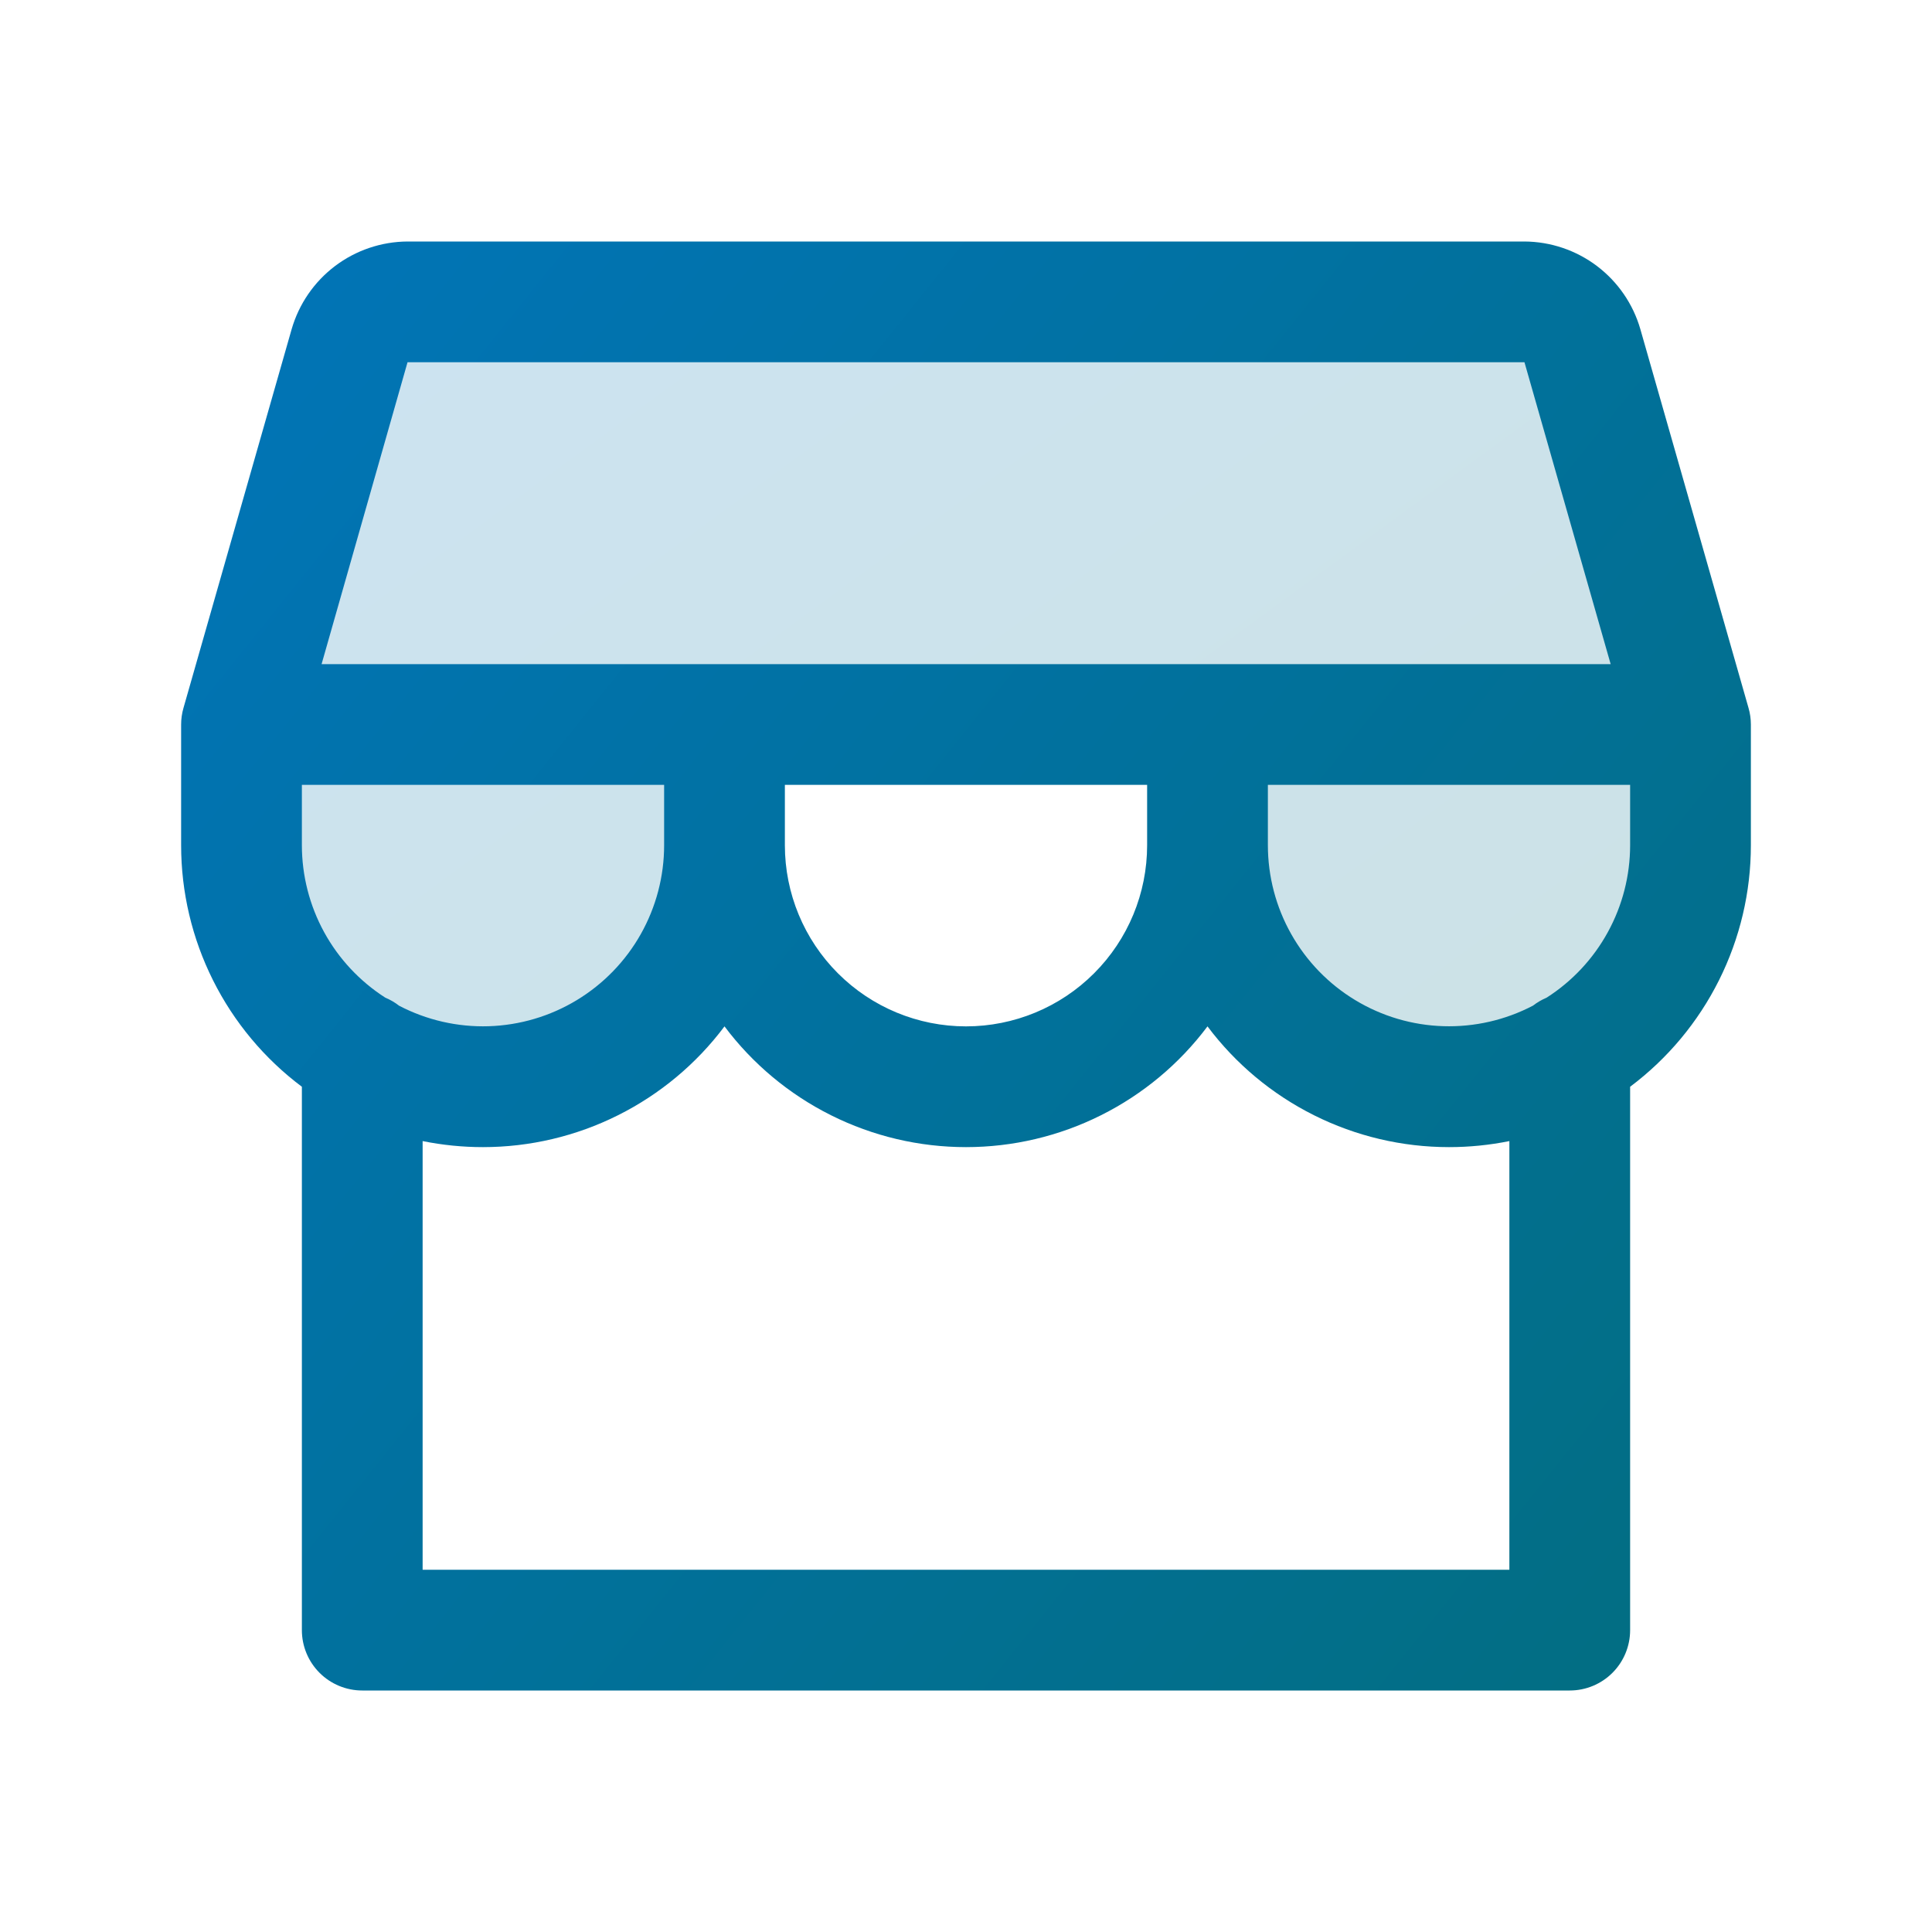
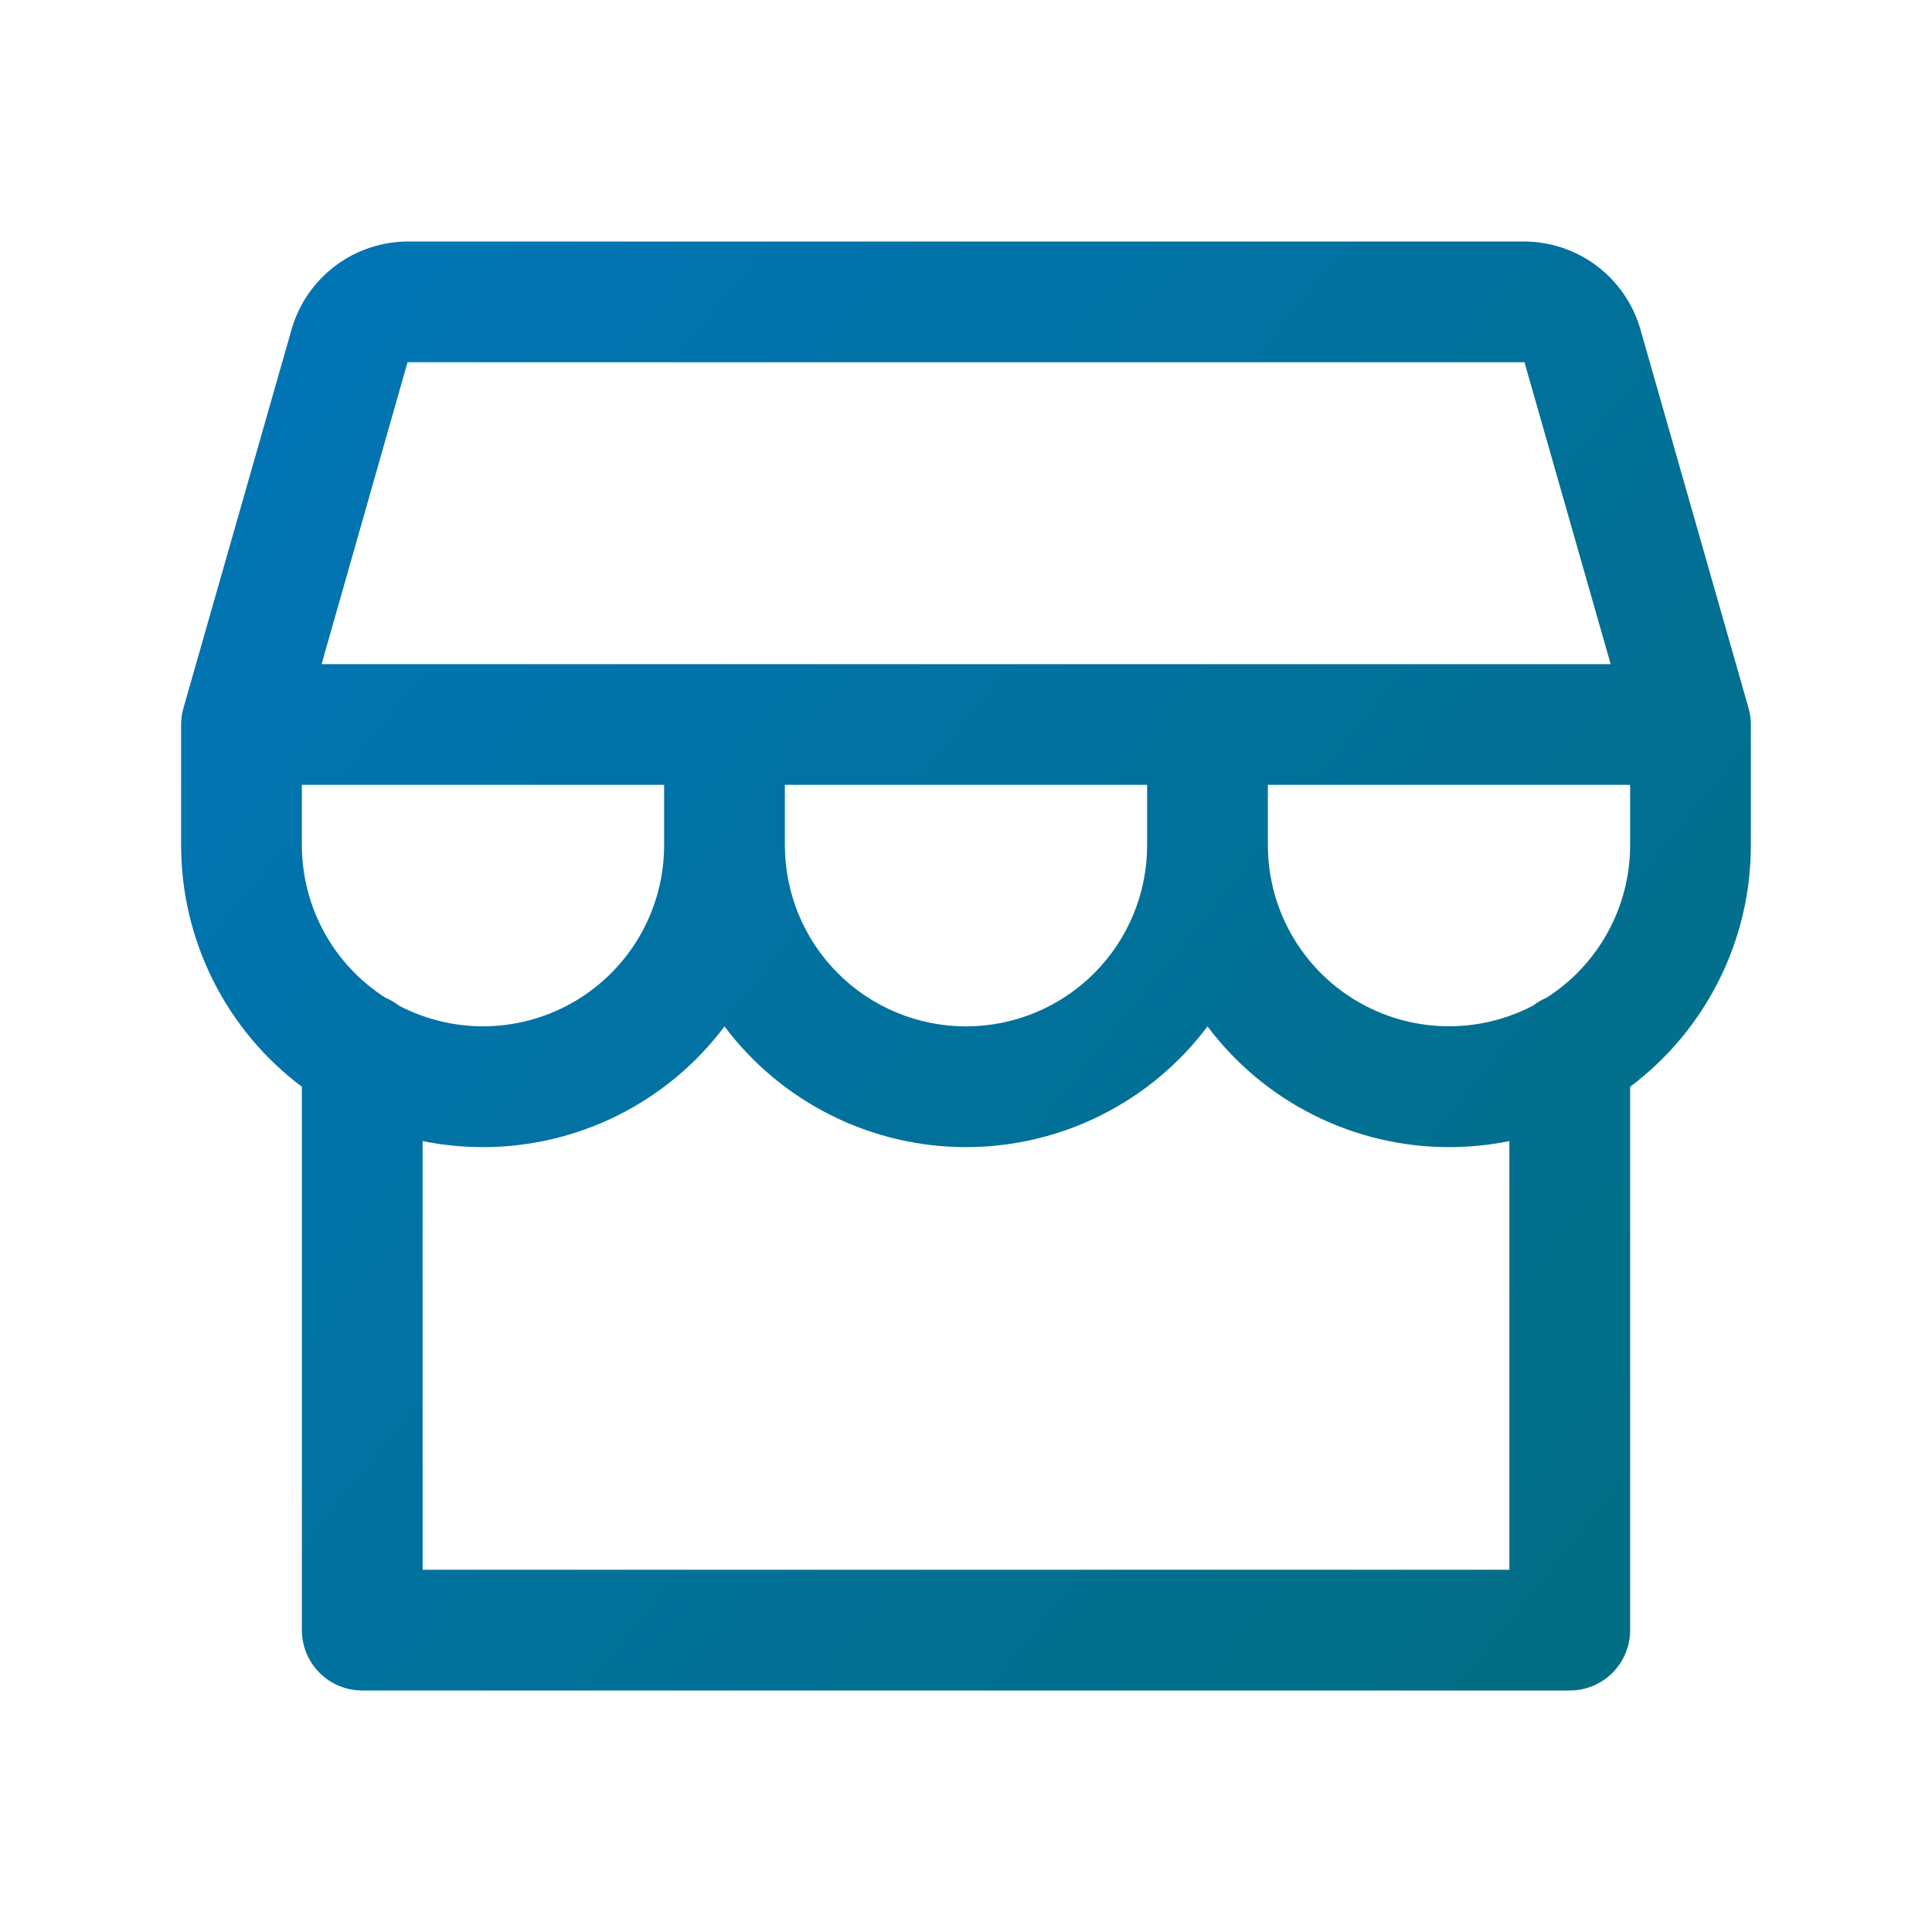
<svg xmlns="http://www.w3.org/2000/svg" width="80" height="80" viewBox="0 0 80 80" fill="none">
-   <path opacity="0.2" d="M70 30V35C70 37.652 68.946 40.196 67.071 42.071C65.196 43.946 62.652 45 60 45C57.348 45 54.804 43.946 52.929 42.071C51.054 40.196 50 37.652 50 35V30H30V35C30 37.652 28.946 40.196 27.071 42.071C25.196 43.946 22.652 45 20 45C17.348 45 14.804 43.946 12.929 42.071C11.054 40.196 10 37.652 10 35V30L14.481 14.312C14.63 13.792 14.944 13.334 15.376 13.007C15.807 12.68 16.334 12.502 16.875 12.5H63.125C63.668 12.5 64.196 12.677 64.63 13.004C65.064 13.331 65.379 13.79 65.528 14.312L70 30Z" fill="url(#paint0_linear_368_2063)" />
  <path d="M72.403 29.316L67.922 13.625C67.621 12.584 66.99 11.669 66.126 11.015C65.261 10.362 64.209 10.006 63.125 10H16.875C15.791 10.006 14.739 10.362 13.874 11.015C13.01 11.669 12.38 12.584 12.078 13.625L7.597 29.316C7.533 29.538 7.5 29.768 7.5 30V35C7.5 36.941 7.952 38.855 8.82 40.59C9.688 42.326 10.947 43.836 12.5 45V67.5C12.5 68.163 12.763 68.799 13.232 69.268C13.701 69.737 14.337 70 15 70H65C65.663 70 66.299 69.737 66.768 69.268C67.237 68.799 67.5 68.163 67.5 67.5V45C69.052 43.836 70.312 42.326 71.18 40.59C72.048 38.855 72.5 36.941 72.5 35V30C72.5 29.768 72.467 29.538 72.403 29.316ZM16.875 15H63.125L66.694 27.5H13.316L16.875 15ZM47.5 32.5V35C47.5 36.989 46.71 38.897 45.303 40.303C43.897 41.71 41.989 42.5 40 42.5C38.011 42.5 36.103 41.71 34.697 40.303C33.29 38.897 32.5 36.989 32.5 35V32.5H47.5ZM15.956 41.312C14.897 40.634 14.025 39.701 13.421 38.598C12.818 37.495 12.501 36.258 12.5 35V32.5H27.5V35C27.5 36.29 27.166 37.557 26.533 38.681C25.9 39.804 24.987 40.745 23.884 41.413C22.781 42.081 21.524 42.453 20.235 42.494C18.946 42.534 17.668 42.241 16.525 41.644C16.351 41.508 16.16 41.397 15.956 41.312ZM62.5 65H17.5V47.25C18.323 47.416 19.16 47.5 20 47.5C21.941 47.5 23.855 47.048 25.59 46.18C27.326 45.312 28.836 44.053 30 42.5C31.164 44.053 32.674 45.312 34.41 46.18C36.145 47.048 38.059 47.5 40 47.5C41.941 47.5 43.855 47.048 45.59 46.18C47.326 45.312 48.836 44.053 50 42.5C51.164 44.053 52.674 45.312 54.41 46.18C56.145 47.048 58.059 47.5 60 47.5C60.84 47.5 61.677 47.416 62.5 47.25V65ZM67.5 35C67.499 36.258 67.182 37.495 66.577 38.598C65.973 39.702 65.1 40.635 64.041 41.312C63.84 41.397 63.651 41.507 63.478 41.641C62.335 42.239 61.058 42.532 59.768 42.492C58.479 42.453 57.222 42.081 56.118 41.413C55.014 40.746 54.102 39.805 53.468 38.681C52.834 37.558 52.501 36.29 52.5 35V32.5H67.5V35Z" fill="url(#paint1_linear_368_2063)" />
  <defs>
    <linearGradient id="paint0_linear_368_2063" x1="8.166" y1="-13.732" x2="55.311" y2="50.751" gradientUnits="userSpaceOnUse">
      <stop stop-color="#0077CD" />
      <stop offset="1" stop-color="#026E84" />
    </linearGradient>
    <linearGradient id="paint1_linear_368_2063" x1="5.513" y1="-38.429" x2="94.689" y2="33.144" gradientUnits="userSpaceOnUse">
      <stop stop-color="#0077CD" />
      <stop offset="1" stop-color="#026E84" />
    </linearGradient>
  </defs>
</svg>